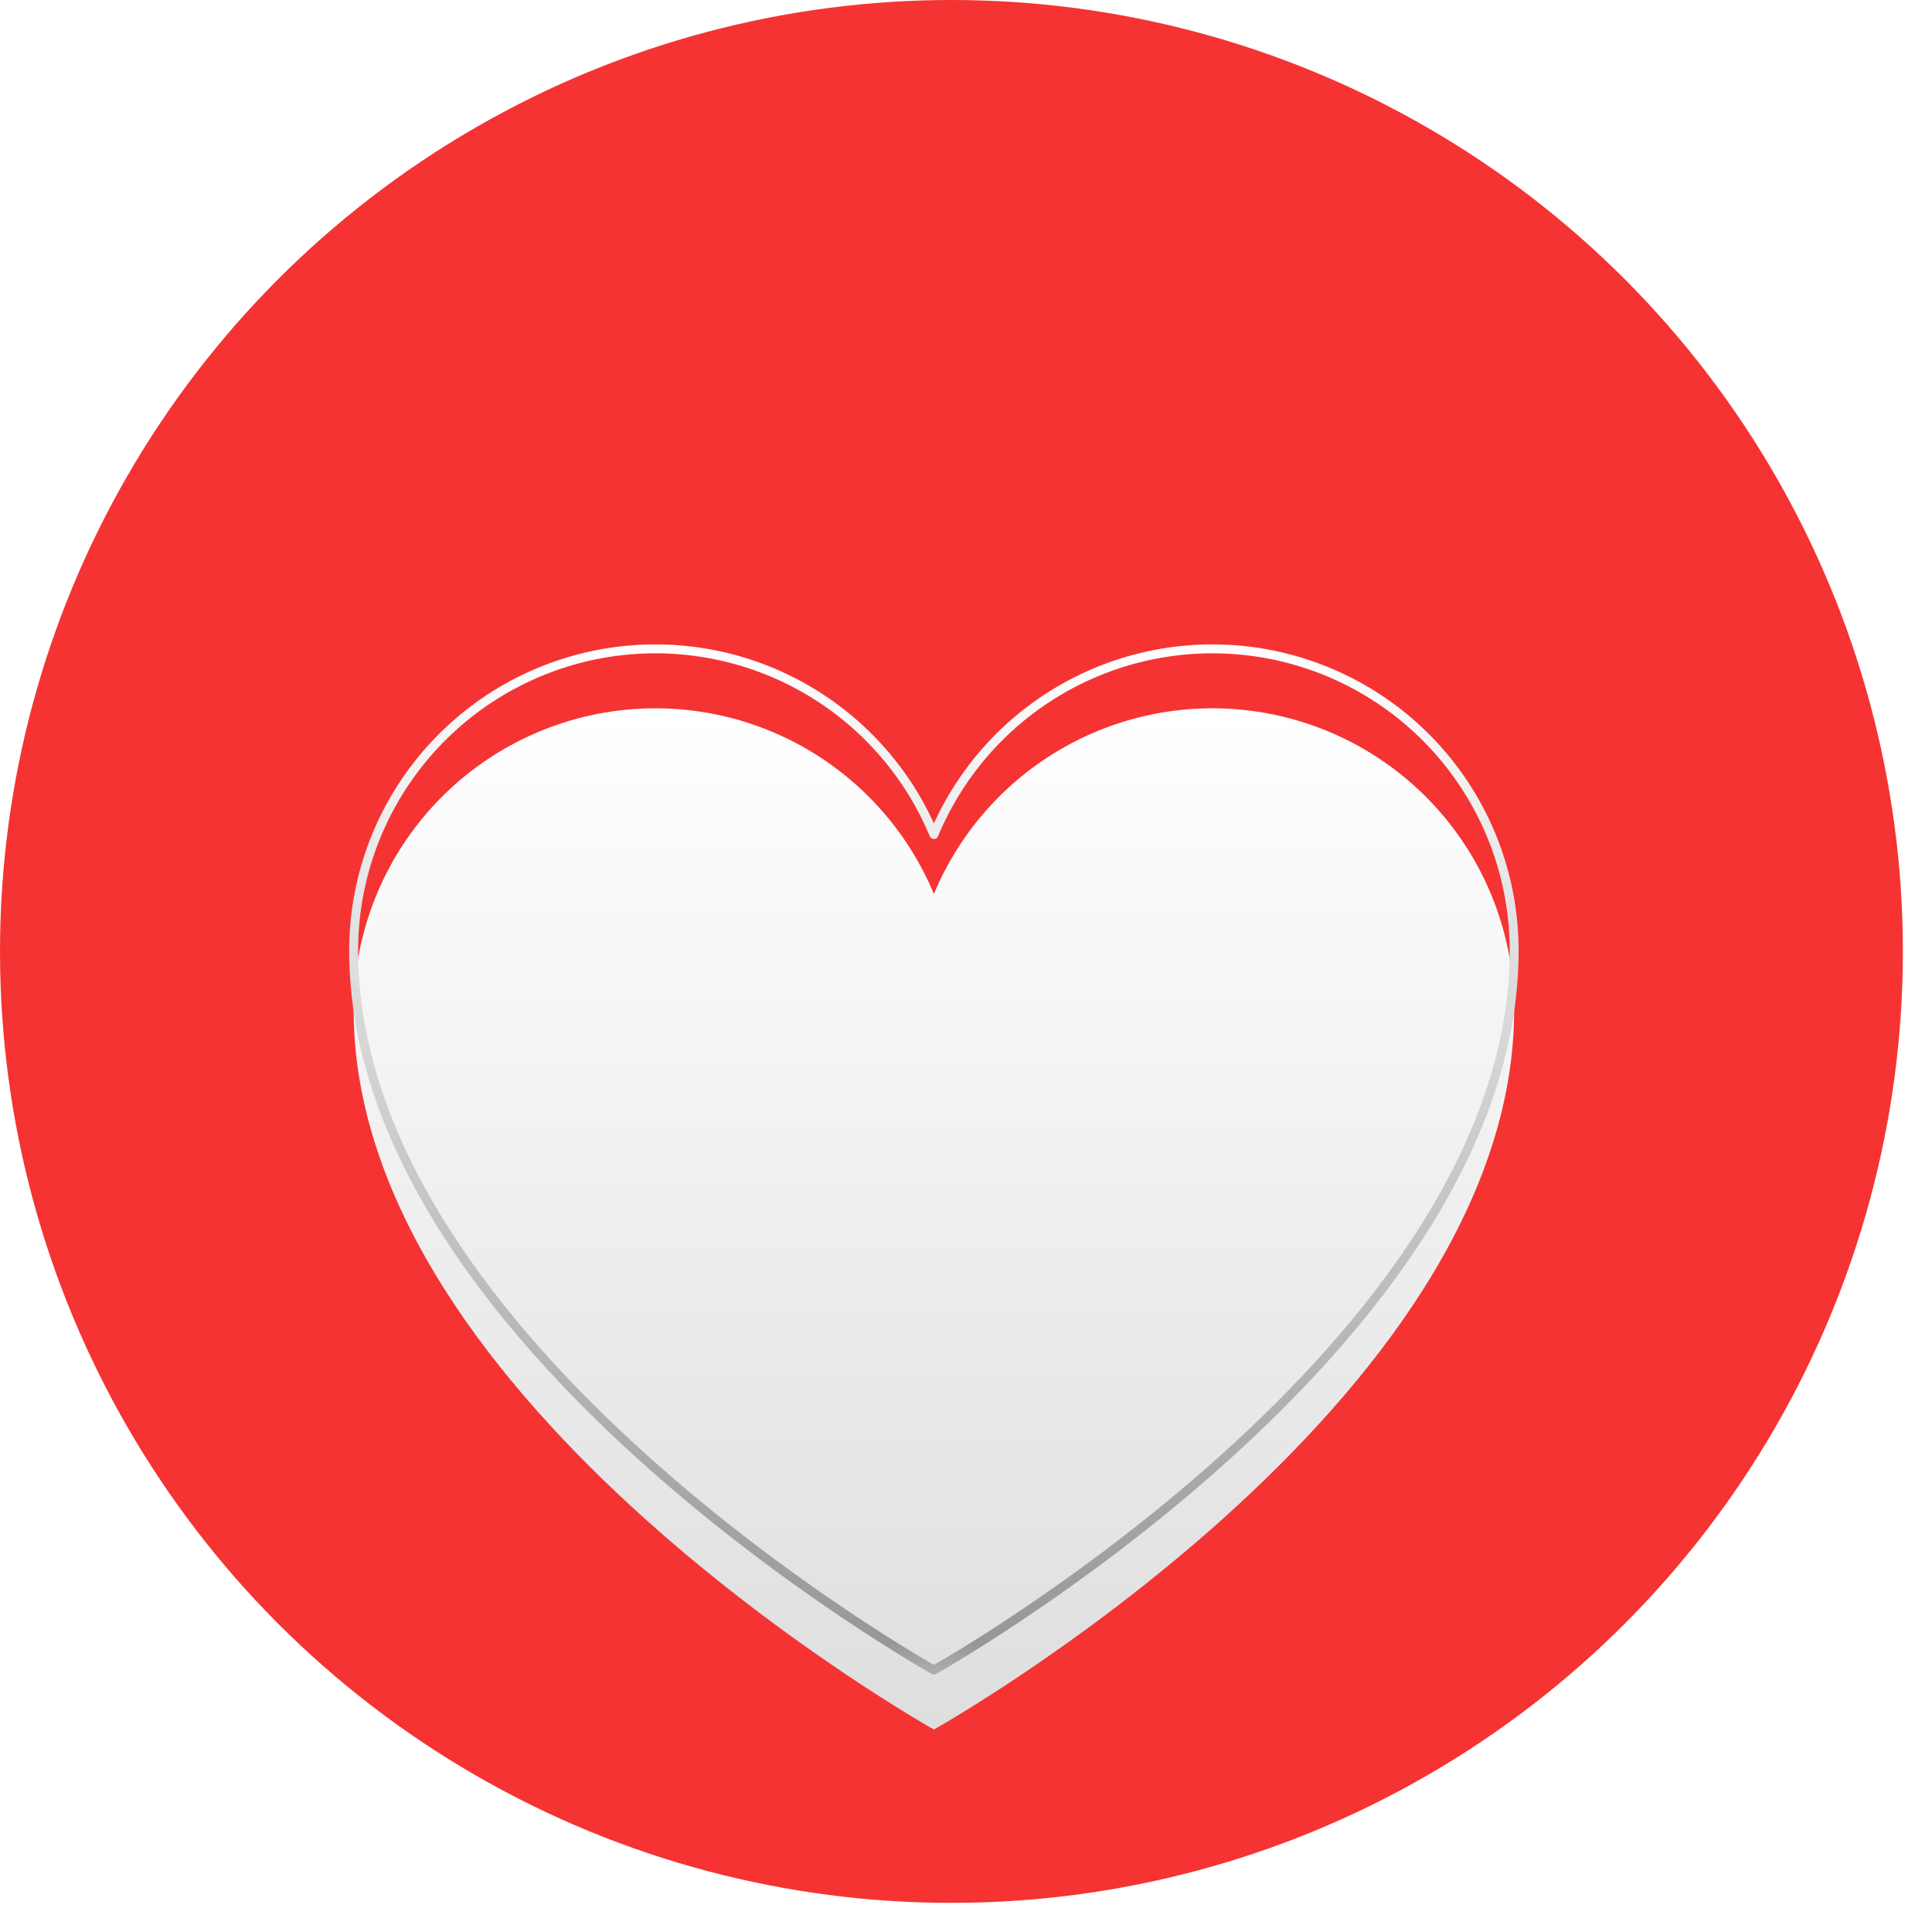
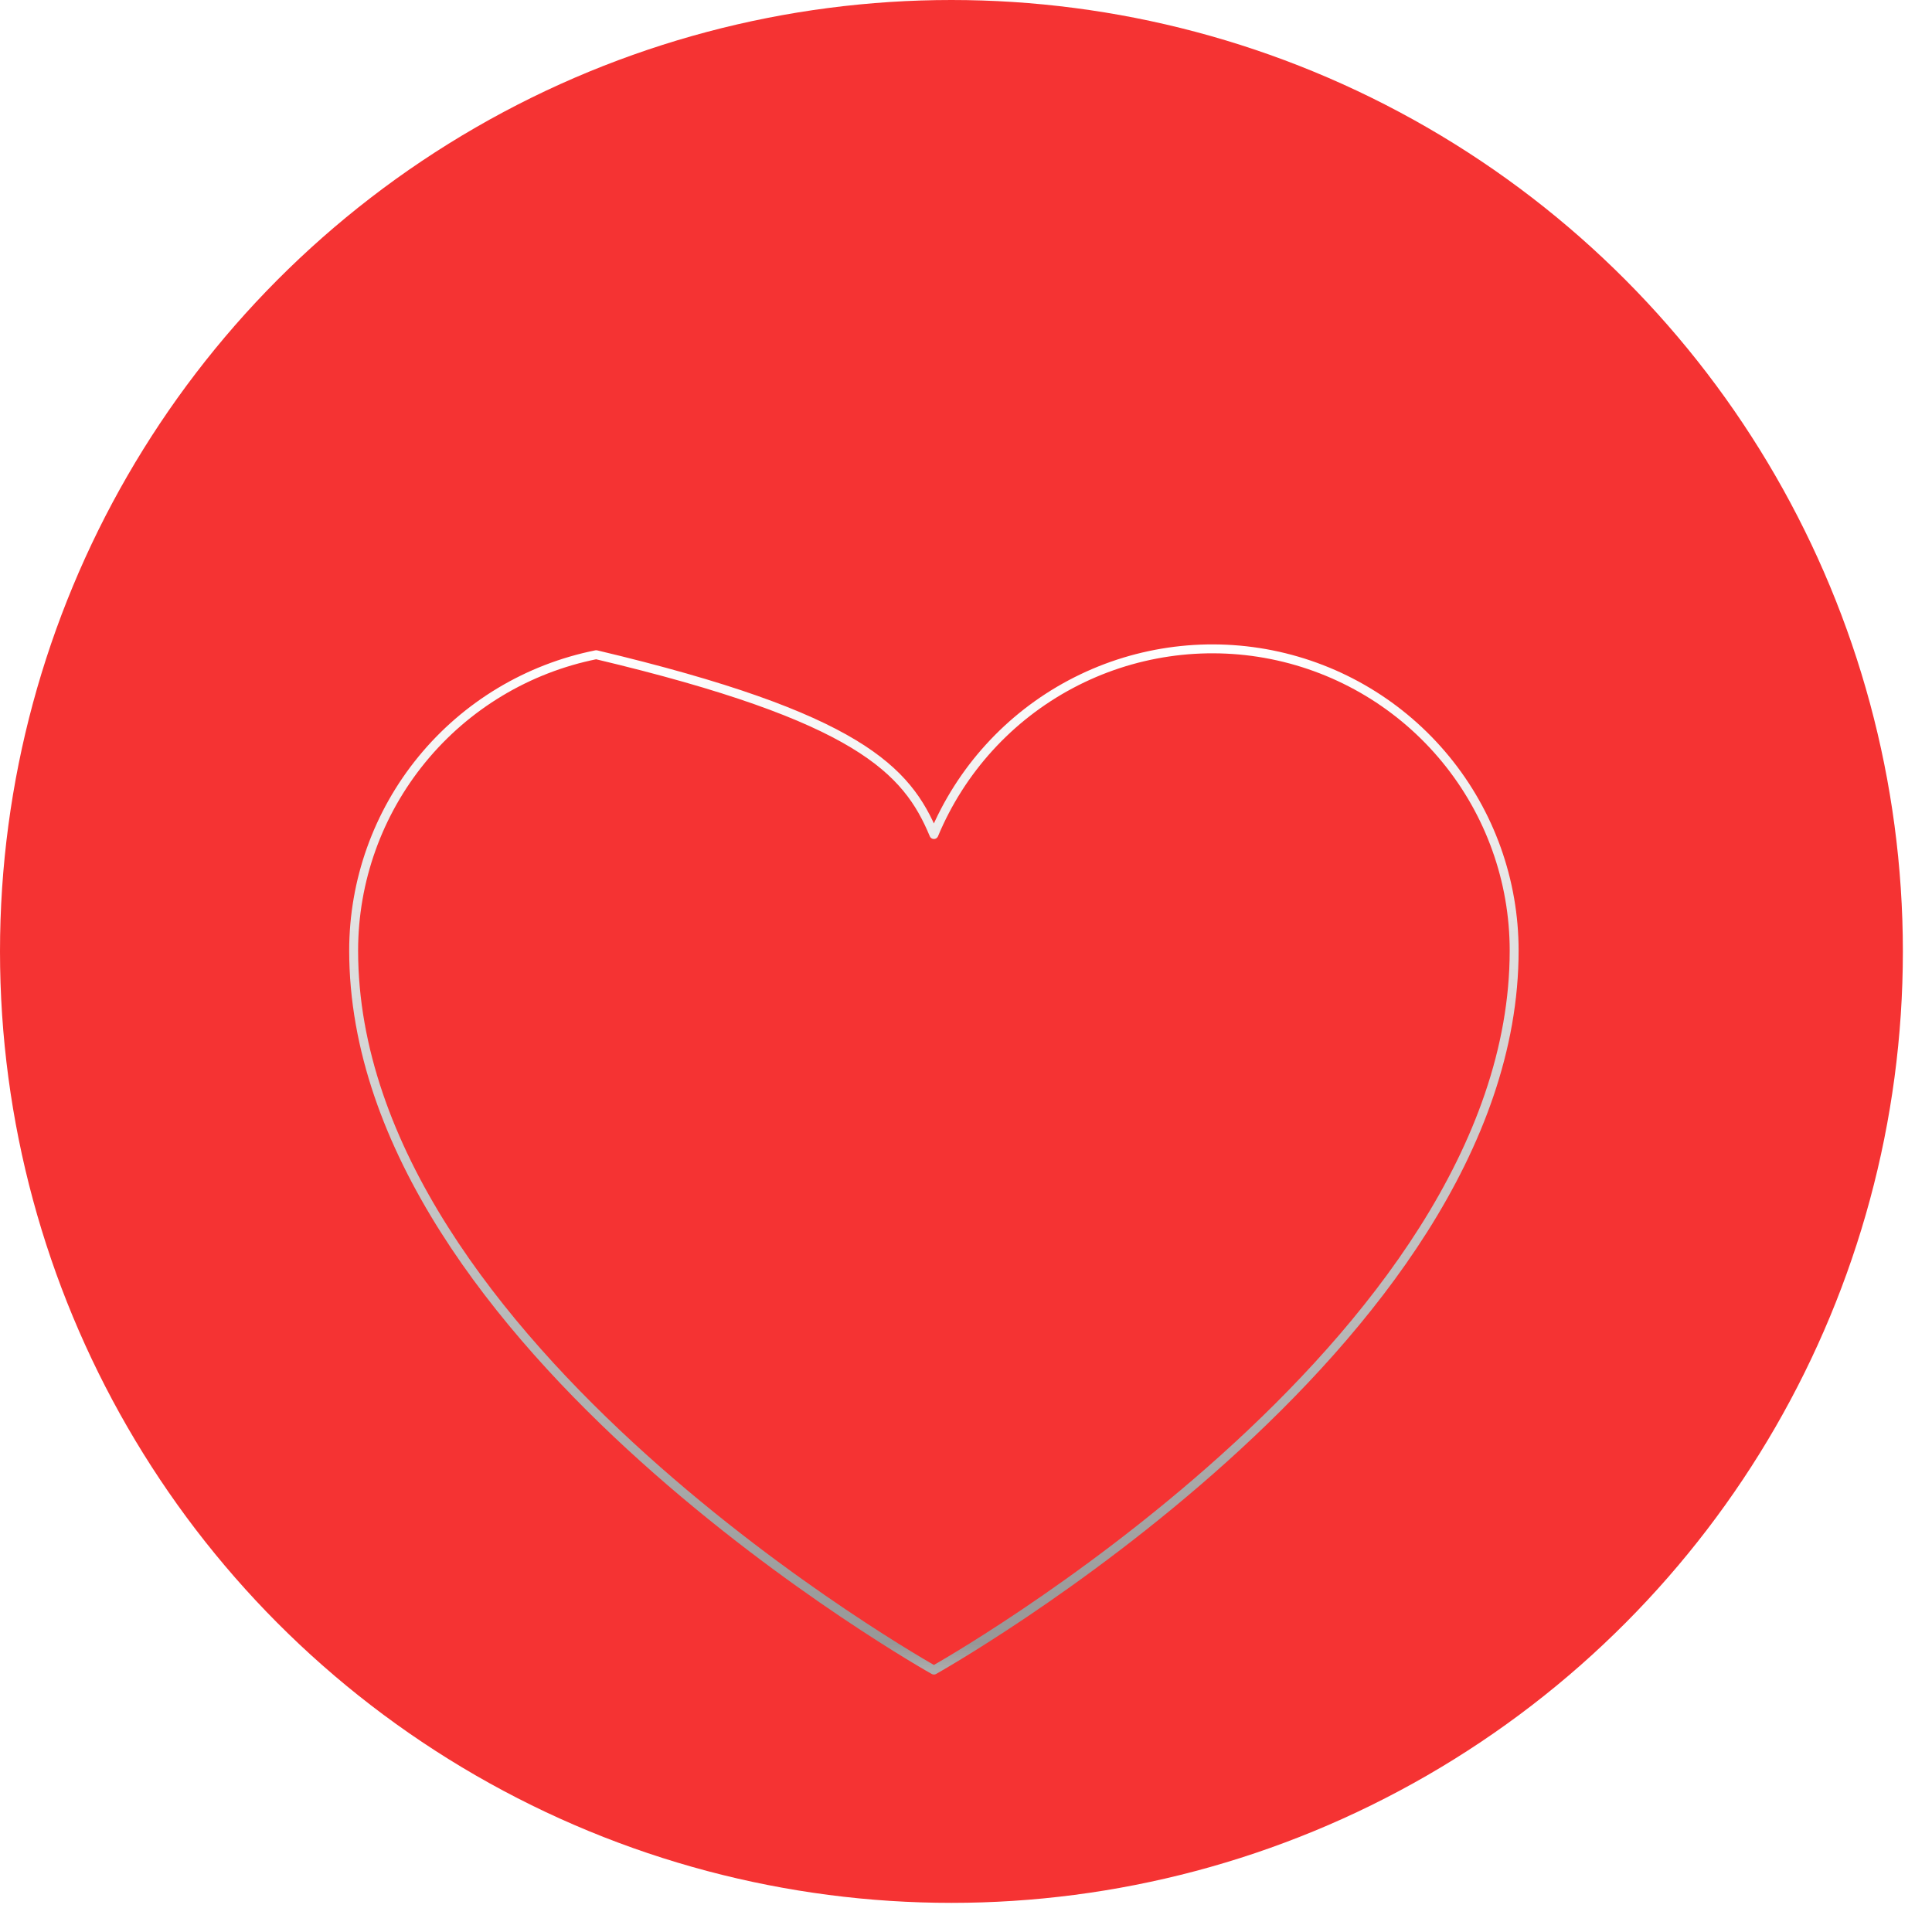
<svg xmlns="http://www.w3.org/2000/svg" width="65" height="65" viewBox="0 0 65 65" fill="none">
  <circle cx="32.01" cy="32.01" r="32.01" transform="rotate(-180 32.01 32.01)" fill="#F53333" />
  <g filter="url(#filter0_dii_59_20777)">
    <g filter="url(#filter1_ii_59_20777)">
-       <path d="M31.42 49.188C31.42 49.188 11.898 38.256 11.898 24.981C11.898 22.635 12.711 20.36 14.199 18.546C15.687 16.731 17.758 15.488 20.059 15.027C22.36 14.567 24.75 14.918 26.821 16.021C28.892 17.124 30.518 18.911 31.42 21.077C32.323 18.911 33.948 17.124 36.02 16.021C38.091 14.918 40.48 14.567 42.782 15.027C45.083 15.488 47.153 16.731 48.641 18.546C50.129 20.36 50.942 22.635 50.942 24.981C50.942 38.256 31.42 49.188 31.42 49.188Z" fill="url(#paint0_linear_59_20777)" />
-     </g>
-     <path d="M31.42 49.188C31.42 49.188 11.898 38.256 11.898 24.981C11.898 22.635 12.711 20.36 14.199 18.546C15.687 16.731 17.758 15.488 20.059 15.027C22.36 14.567 24.75 14.918 26.821 16.021C28.892 17.124 30.518 18.911 31.42 21.077C32.323 18.911 33.948 17.124 36.02 16.021C38.091 14.918 40.48 14.567 42.782 15.027C45.083 15.488 47.153 16.731 48.641 18.546C50.129 20.36 50.942 22.635 50.942 24.981C50.942 38.256 31.42 49.188 31.42 49.188Z" stroke="url(#paint1_linear_59_20777)" stroke-width="0.3" stroke-linecap="round" stroke-linejoin="round" />
+       </g>
+     <path d="M31.42 49.188C31.42 49.188 11.898 38.256 11.898 24.981C11.898 22.635 12.711 20.36 14.199 18.546C15.687 16.731 17.758 15.488 20.059 15.027C28.892 17.124 30.518 18.911 31.42 21.077C32.323 18.911 33.948 17.124 36.02 16.021C38.091 14.918 40.48 14.567 42.782 15.027C45.083 15.488 47.153 16.731 48.641 18.546C50.129 20.36 50.942 22.635 50.942 24.981C50.942 38.256 31.42 49.188 31.42 49.188Z" stroke="url(#paint1_linear_59_20777)" stroke-width="0.3" stroke-linecap="round" stroke-linejoin="round" />
  </g>
  <defs>
    <filter id="filter0_dii_59_20777" x="7.748" y="13.68" width="47.344" height="43.659" filterUnits="userSpaceOnUse" color-interpolation-filters="sRGB">
      <feFlood flood-opacity="0" result="BackgroundImageFix" />
      <feColorMatrix in="SourceAlpha" type="matrix" values="0 0 0 0 0 0 0 0 0 0 0 0 0 0 0 0 0 0 127 0" result="hardAlpha" />
      <feOffset dy="4" />
      <feGaussianBlur stdDeviation="2" />
      <feComposite in2="hardAlpha" operator="out" />
      <feColorMatrix type="matrix" values="0 0 0 0 0 0 0 0 0 0 0 0 0 0 0 0 0 0 0.25 0" />
      <feBlend mode="normal" in2="BackgroundImageFix" result="effect1_dropShadow_59_20777" />
      <feBlend mode="normal" in="SourceGraphic" in2="effect1_dropShadow_59_20777" result="shape" />
      <feColorMatrix in="SourceAlpha" type="matrix" values="0 0 0 0 0 0 0 0 0 0 0 0 0 0 0 0 0 0 127 0" result="hardAlpha" />
      <feOffset dy="-1" />
      <feGaussianBlur stdDeviation="1.5" />
      <feComposite in2="hardAlpha" operator="arithmetic" k2="-1" k3="1" />
      <feColorMatrix type="matrix" values="0 0 0 0 0 0 0 0 0 0 0 0 0 0 0 0 0 0 0.2 0" />
      <feBlend mode="normal" in2="shape" result="effect2_innerShadow_59_20777" />
      <feColorMatrix in="SourceAlpha" type="matrix" values="0 0 0 0 0 0 0 0 0 0 0 0 0 0 0 0 0 0 127 0" result="hardAlpha" />
      <feOffset dy="4" />
      <feGaussianBlur stdDeviation="2" />
      <feComposite in2="hardAlpha" operator="arithmetic" k2="-1" k3="1" />
      <feColorMatrix type="matrix" values="0 0 0 0 1 0 0 0 0 1 0 0 0 0 1 0 0 0 0.8 0" />
      <feBlend mode="normal" in2="effect2_innerShadow_59_20777" result="effect3_innerShadow_59_20777" />
    </filter>
    <filter id="filter1_ii_59_20777" x="11.748" y="12.68" width="39.344" height="40.659" filterUnits="userSpaceOnUse" color-interpolation-filters="sRGB">
      <feFlood flood-opacity="0" result="BackgroundImageFix" />
      <feBlend mode="normal" in="SourceGraphic" in2="BackgroundImageFix" result="shape" />
      <feColorMatrix in="SourceAlpha" type="matrix" values="0 0 0 0 0 0 0 0 0 0 0 0 0 0 0 0 0 0 127 0" result="hardAlpha" />
      <feOffset dy="-2" />
      <feGaussianBlur stdDeviation="2" />
      <feComposite in2="hardAlpha" operator="arithmetic" k2="-1" k3="1" />
      <feColorMatrix type="matrix" values="0 0 0 0 0 0 0 0 0 0 0 0 0 0 0 0 0 0 0.2 0" />
      <feBlend mode="normal" in2="shape" result="effect1_innerShadow_59_20777" />
      <feColorMatrix in="SourceAlpha" type="matrix" values="0 0 0 0 0 0 0 0 0 0 0 0 0 0 0 0 0 0 127 0" result="hardAlpha" />
      <feOffset dy="4" />
      <feGaussianBlur stdDeviation="2" />
      <feComposite in2="hardAlpha" operator="arithmetic" k2="-1" k3="1" />
      <feColorMatrix type="matrix" values="0 0 0 0 1 0 0 0 0 1 0 0 0 0 1 0 0 0 0.8 0" />
      <feBlend mode="normal" in2="effect1_innerShadow_59_20777" result="effect2_innerShadow_59_20777" />
    </filter>
    <linearGradient id="paint0_linear_59_20777" x1="31.42" y1="14.83" x2="31.42" y2="49.188" gradientUnits="userSpaceOnUse">
      <stop stop-color="white" />
      <stop offset="1" stop-color="#DEDEDE" />
    </linearGradient>
    <linearGradient id="paint1_linear_59_20777" x1="31.42" y1="14.83" x2="31.42" y2="49.188" gradientUnits="userSpaceOnUse">
      <stop stop-color="white" />
      <stop offset="0.974" stop-color="#979797" />
      <stop offset="1" stop-color="#ACACAC" />
    </linearGradient>
  </defs>
</svg>